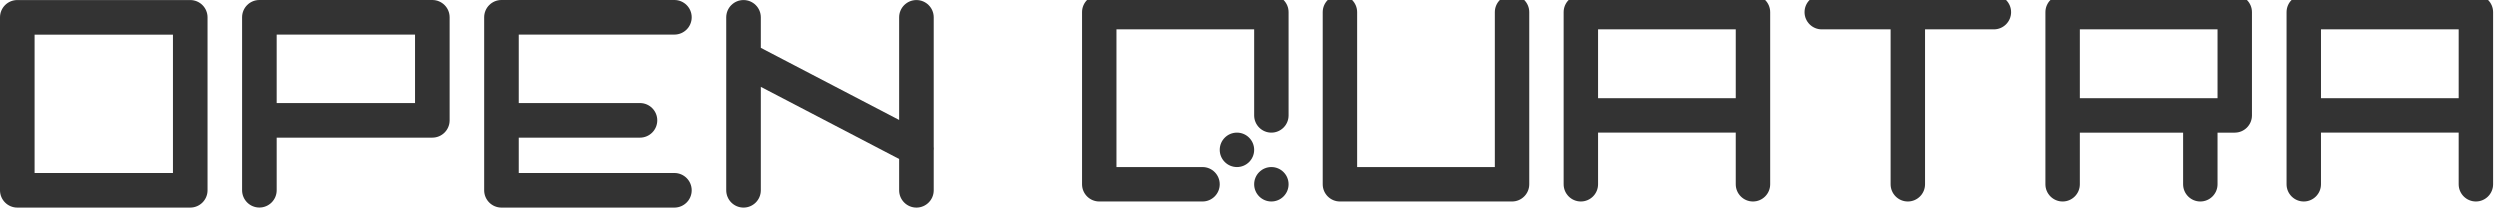
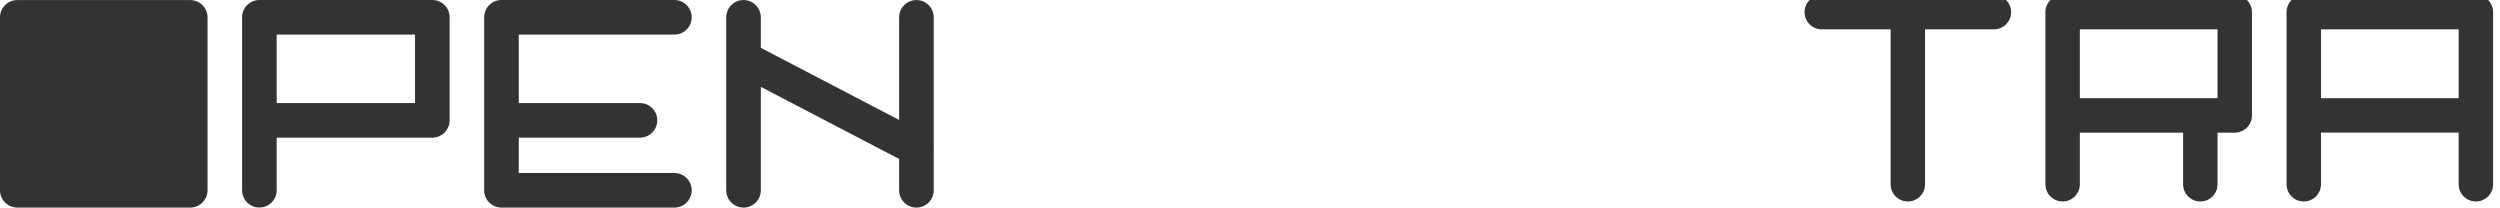
<svg xmlns="http://www.w3.org/2000/svg" xmlns:ns1="http://sodipodi.sourceforge.net/DTD/sodipodi-0.dtd" xmlns:ns2="http://www.inkscape.org/namespaces/inkscape" width="317.377" height="26.353" viewBox="0 0 317.377 26.353" version="1.1" xml:space="preserve" style="clip-rule:evenodd;fill-rule:evenodd;stroke-linejoin:round;stroke-miterlimit:2" id="svg10" ns1:docname="logo-light.svg" ns2:version="1.4 (e7c3feb100, 2024-10-09)">
  <defs id="defs10" />
  <ns1:namedview id="namedview10" pagecolor="#505050" bordercolor="#eeeeee" borderopacity="1" ns2:showpageshadow="0" ns2:pageopacity="0" ns2:pagecheckerboard="0" ns2:deskcolor="#505050" showgrid="false" ns2:zoom="1.4638889" ns2:cx="122.96015" ns2:cy="-2.7324478" ns2:window-width="1648" ns2:window-height="958" ns2:window-x="0" ns2:window-y="0" ns2:window-maximized="1" ns2:current-layer="svg10" />
  <g transform="matrix(0.074,0,0,0.074,135.162,-134.803)" id="g10" style="fill:#333333">
    <g id="Quatra" style="fill:#333333">
-       <path d="M 59.314,1812.98 H 354.59 c 16.296,0 29.527,13.23 29.527,29.52 v 177.17 c 0,16.3 -13.231,29.53 -29.527,29.53 -16.297,0 -29.528,-13.23 -29.528,-29.53 V 1872.03 H 88.841 v 236.22 h 147.627 c 16.297,0 29.528,13.23 29.528,29.53 0,16.3 -13.231,29.53 -29.528,29.53 H 59.314 c -16.297,0 -29.528,-13.23 -29.528,-29.53 V 1842.5 c 0,-16.29 13.231,-29.52 29.528,-29.52 z m 236.22,236.22 c 16.297,0 29.528,13.23 29.528,29.52 0,16.3 -13.231,29.53 -29.528,29.53 -16.296,0 -29.527,-13.23 -29.527,-29.53 0,-16.29 13.231,-29.52 29.527,-29.52 z m 59.056,59.05 c 16.296,0 29.527,13.23 29.527,29.53 0,16.3 -13.231,29.53 -29.527,29.53 -16.297,0 -29.528,-13.23 -29.528,-29.53 0,-16.3 13.231,-29.53 29.528,-29.53 z" style="fill:#333333" id="path1" />
-       <path d="M 501.724,2108.25 H 737.945 V 1842.5 c 0,-16.29 13.23,-29.52 29.527,-29.52 16.297,0 29.528,13.23 29.528,29.52 v 295.28 c 0,16.3 -13.231,29.53 -29.528,29.53 H 472.197 c -16.297,0 -29.528,-13.23 -29.528,-29.53 V 1842.5 c 0,-16.29 13.231,-29.52 29.528,-29.52 16.296,0 29.527,13.23 29.527,29.52 z" style="fill:#333333" id="path2" />
-       <path d="m 885.515,1812.98 h 295.275 c 16.3,0 29.53,13.23 29.53,29.52 v 295.28 c 0,16.3 -13.23,29.53 -29.53,29.53 -16.3,0 -29.53,-13.23 -29.53,-29.53 V 2049.2 H 915.043 v 88.58 c 0,16.3 -13.231,29.53 -29.528,29.53 -16.296,0 -29.527,-13.23 -29.527,-29.53 V 1842.5 c 0,-16.29 13.231,-29.52 29.527,-29.52 z m 29.528,177.16 H 1151.26 V 1872.03 H 915.043 Z" style="fill:#333333" id="path3" />
      <path d="m 1594.1,1812.98 c 16.29,0 29.52,13.23 29.52,29.52 0,16.3 -13.23,29.53 -29.52,29.53 h -118.11 v 265.75 c 0,16.3 -13.23,29.53 -29.53,29.53 -16.3,0 -29.53,-13.23 -29.53,-29.53 v -265.75 h -118.11 c -16.3,0 -29.53,-13.23 -29.53,-29.53 0,-16.29 13.23,-29.52 29.53,-29.52 z" style="fill:#333333" id="path4" />
      <path d="M 2125.72,1812.98 H 2421 c 16.3,0 29.53,13.23 29.53,29.52 v 295.28 c 0,16.3 -13.23,29.53 -29.53,29.53 -16.3,0 -29.53,-13.23 -29.53,-29.53 v -88.58 h -236.22 v 88.58 c 0,16.3 -13.23,29.53 -29.53,29.53 -16.29,0 -29.52,-13.23 -29.52,-29.53 V 1842.5 c 0,-16.29 13.23,-29.52 29.52,-29.52 z m 29.53,177.16 h 236.22 v -118.11 h -236.22 z" style="fill:#333333" id="path5" />
      <path d="m 1712.03,1812.98 h 295.28 c 16.29,0 29.52,13.23 29.52,29.52 v 177.17 c 0,16.3 -13.23,29.53 -29.52,29.53 h -29.53 v 88.58 c 0,16.3 -13.23,29.53 -29.53,29.53 -16.3,0 -29.53,-13.23 -29.53,-29.53 v -88.58 h -177.16 v 88.58 c 0,16.3 -13.23,29.53 -29.53,29.53 -16.3,0 -29.53,-13.23 -29.53,-29.53 V 1842.5 c 0,-16.29 13.23,-29.52 29.53,-29.52 z m 29.53,177.16 h 236.22 v -118.11 h -236.22 z" style="fill:#333333" id="path6" />
    </g>
    <g id="Open" transform="translate(0,26.897)" style="fill:#333333">
            
            
            
            
        </g>
  </g>
-   <path d="m 2.196,0.006 h 21.956 c 1.212,0 2.196,0.984 2.196,2.195 v 21.956 c 0,1.212 -0.984,2.196 -2.196,2.196 H 2.196 C 0.984,26.353 0,25.369 0,24.157 V 2.201 C 0,0.99 0.984,0.006 2.196,0.006 Z M 4.391,21.961 H 21.956 V 4.397 H 4.391 Z" style="clip-rule:evenodd;fill:#333333;fill-rule:evenodd;stroke-width:0.074;stroke-linejoin:round;stroke-miterlimit:2" id="path7" />
+   <path d="m 2.196,0.006 h 21.956 c 1.212,0 2.196,0.984 2.196,2.195 v 21.956 c 0,1.212 -0.984,2.196 -2.196,2.196 H 2.196 C 0.984,26.353 0,25.369 0,24.157 V 2.201 C 0,0.99 0.984,0.006 2.196,0.006 Z M 4.391,21.961 V 4.397 H 4.391 Z" style="clip-rule:evenodd;fill:#333333;fill-rule:evenodd;stroke-width:0.074;stroke-linejoin:round;stroke-miterlimit:2" id="path7" />
  <path d="m 63.661,0 h 21.956 c 1.211,0 2.195,0.984 2.195,2.195 0,1.212 -0.984,2.196 -2.195,2.196 h -19.76 v 8.692 h 15.388 c 1.212,0 2.196,0.984 2.196,2.196 0,1.211 -0.984,2.196 -2.196,2.196 h -15.388 v 4.487 h 19.76 c 1.211,0 2.195,0.984 2.195,2.196 0,1.212 -0.984,2.196 -2.195,2.196 h -21.956 c -1.212,0 -2.196,-0.984 -2.196,-2.196 0,-0.002 0,-0.004 0,-0.006 V 15.278 2.195 C 61.465,0.984 62.449,0 63.661,0 Z" style="clip-rule:evenodd;fill:#333333;fill-rule:evenodd;stroke-width:0.074;stroke-linejoin:round;stroke-miterlimit:2" id="path8" />
  <path d="m 96.587,6.075 17.559,9.155 V 2.201 c 0,-1.211 0.984,-2.195 2.196,-2.195 1.211,0 2.195,0.984 2.195,2.195 v 16.416 c 0.018,0.16 0.019,0.323 0,0.486 v 5.055 c 0,1.212 -0.984,2.196 -2.195,2.196 -1.212,0 -2.196,-0.984 -2.196,-2.196 V 20.182 L 96.587,11.027 v 13.13 c 0,1.212 -0.984,2.196 -2.196,2.196 -1.211,0 -2.196,-0.984 -2.196,-2.196 V 2.201 c 0,-1.211 0.985,-2.195 2.196,-2.195 1.212,0 2.196,0.984 2.196,2.195 z" style="clip-rule:evenodd;fill:#333333;fill-rule:evenodd;stroke-width:0.074;stroke-linejoin:round;stroke-miterlimit:2" id="path9" />
  <path d="m 32.929,0 h 21.956 c 1.212,0 2.196,0.984 2.196,2.195 v 13.083 c 0,1.211 -0.984,2.196 -2.196,2.196 H 35.125 v 6.677 c 0,1.212 -0.984,2.196 -2.196,2.196 -1.212,0 -2.196,-0.984 -2.196,-2.196 V 2.195 C 30.733,0.984 31.717,0 32.929,0 Z m 2.196,13.082 H 52.689 V 4.391 H 35.125 Z" style="clip-rule:evenodd;fill:#333333;fill-rule:evenodd;stroke-width:0.074;stroke-linejoin:round;stroke-miterlimit:2" id="path10" />
</svg>